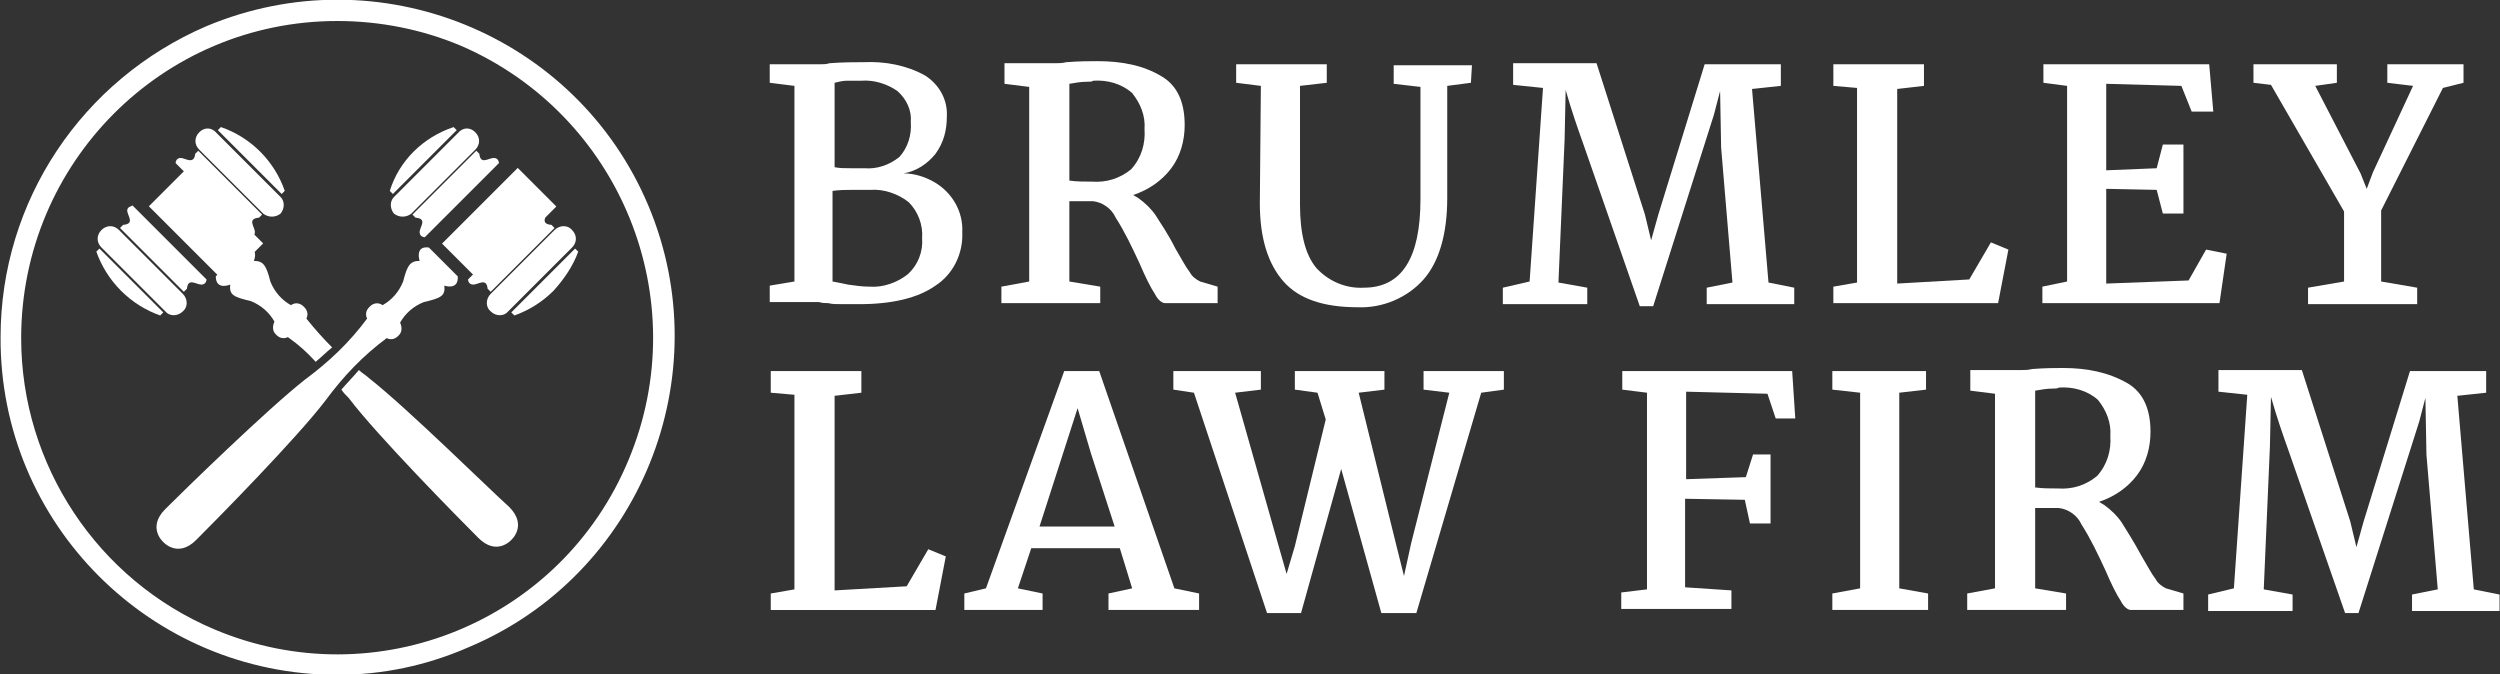
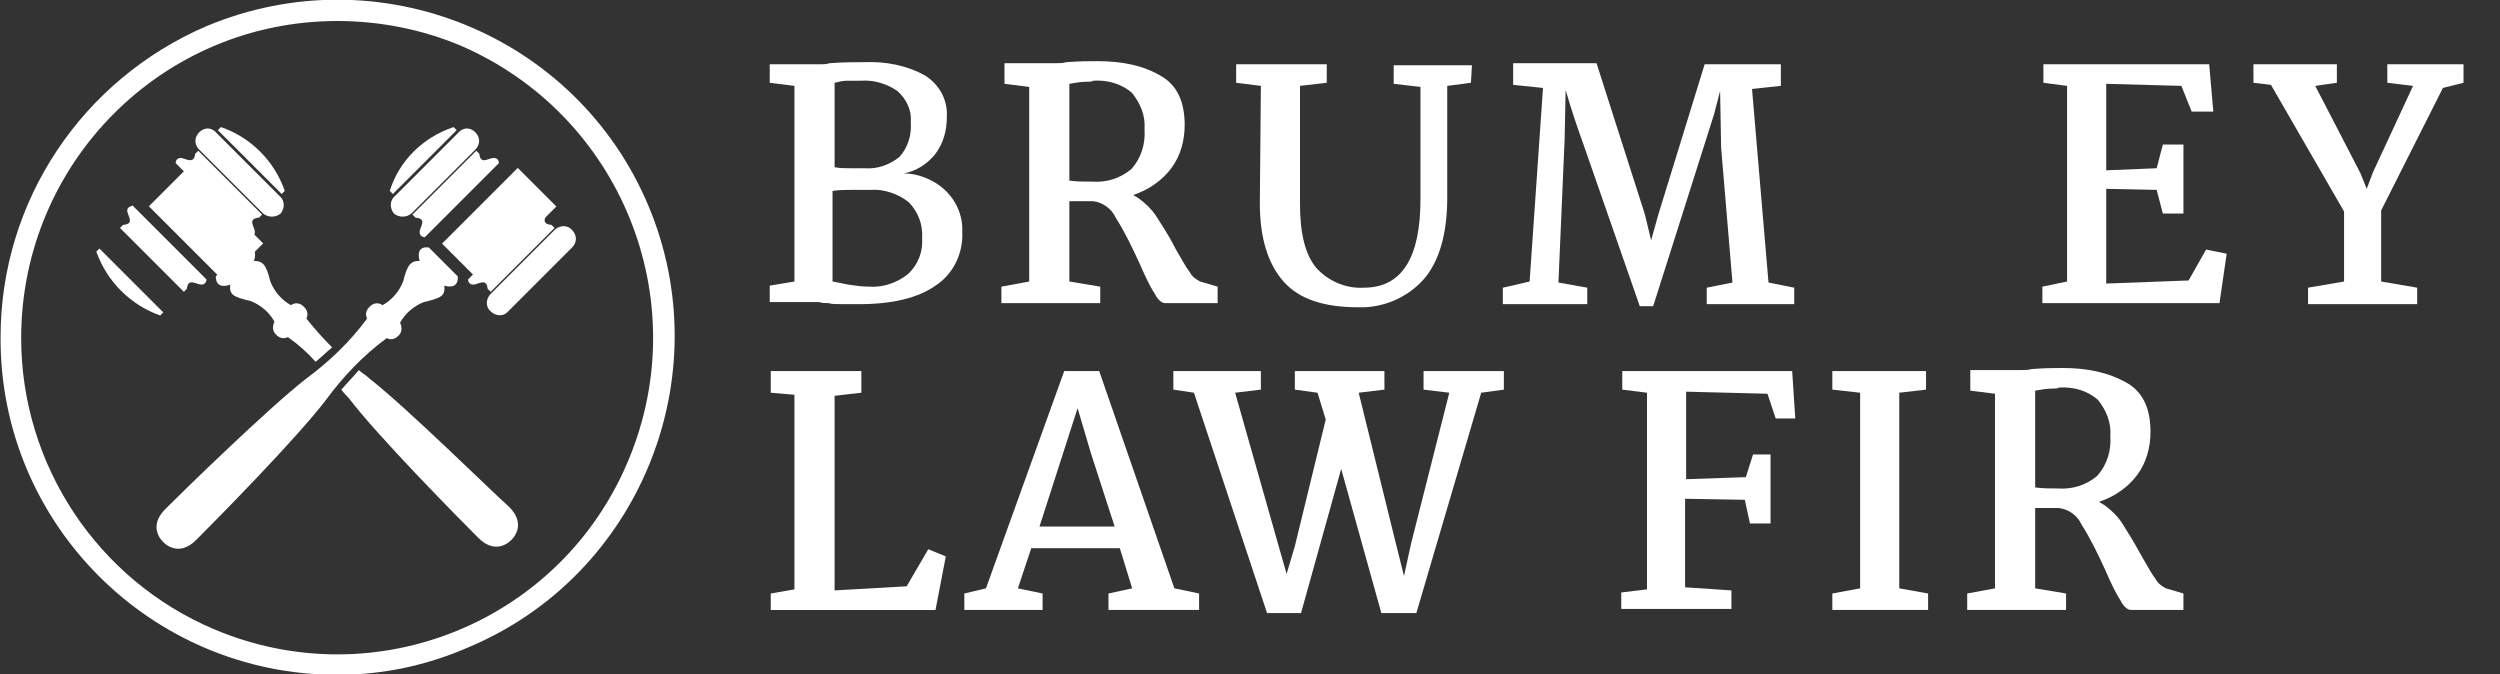
<svg xmlns="http://www.w3.org/2000/svg" version="1.1" id="Layer_1" x="0px" y="0px" width="242.8px" height="65.5px" viewBox="0 0 242.8 65.5" xml:space="preserve">
  <rect x="0" y="0" width="242.8" height="65.5" fill="#333333" stroke="none" />
  <g id="Group_833" transform="translate(5432.756 8874.84)">
    <path id="Path_39724" fill="#FFFFFF" d="M-5400-8809.3c-18.1,0-32.8-14.7-32.7-32.8c0-13.2,7.9-25,20-30.2 c16.7-7,35.9,0.8,42.9,17.4s-0.8,35.9-17.4,42.9C-5391.3-8810.2-5395.6-8809.3-5400-8809.3z M-5400-8872.8 c-17,0-30.7,13.8-30.7,30.8c0,12.3,7.4,23.5,18.8,28.3c15.7,6.6,33.7-0.8,40.2-16.5c6.5-15.6-0.8-33.5-16.3-40.2 C-5391.8-8872-5395.9-8872.8-5400-8872.8z" />
    <rect id="Rectangle_752" x="-5416.9" y="-8858.6" transform="matrix(0.707 -0.707 0.707 0.707 4674.48 -6421.524)" fill="#FFFFFF" width="5.3" height="10.4" />
-     <path id="Path_39725" fill="#FFFFFF" d="M-5422.9-8852.5c-0.5,0.5-0.5,1.2,0,1.7l6.2,6.2c0.4,0.5,1.2,0.5,1.7,0 c0.5-0.4,0.5-1.2,0-1.7c0,0,0,0,0,0l-6.2-6.2C-5421.7-8853-5422.4-8853-5422.9-8852.5" />
    <path id="Path_39726" fill="#FFFFFF" d="M-5420.4-8854.4c0,0.5,0.8,1.3-0.4,1.4l-0.3,0.3l3.1,3.1l3.1,3.1l0.3-0.3 c0.1-1.1,0.9-0.4,1.4-0.4c0.5,0,0.5-0.5,0.5-0.5l-3.6-3.6l-3.6-3.6C-5419.9-8854.8-5420.4-8854.8-5420.4-8854.4" />
    <path id="Path_39727" fill="#FFFFFF" d="M-5421-8846.6c1.1,1.1,2.4,1.9,3.8,2.4l0.3-0.3l-3.1-3.1l-3.1-3.1l-0.3,0.3 C-5422.9-8849-5422.1-8847.7-5421-8846.6" />
    <path id="Path_39728" fill="#FFFFFF" d="M-5413.4-8862c-0.5,0.5-0.5,1.2,0,1.7l6.2,6.2c0.5,0.4,1.2,0.4,1.7,0 c0.4-0.5,0.4-1.2,0-1.6l-6.2-6.2C-5412.2-8862.5-5412.9-8862.5-5413.4-8862" />
    <path id="Path_39729" fill="#FFFFFF" d="M-5415.2-8859.5c-0.5,0-0.5,0.5-0.5,0.5l3.6,3.6l3.6,3.6c0,0,0.5,0,0.5-0.5 s-0.8-1.3,0.4-1.4l0.3-0.3l-3.1-3.1l-3.1-3.1l-0.3,0.3C-5413.9-8858.8-5414.8-8859.5-5415.2-8859.5" />
    <path id="Path_39730" fill="#FFFFFF" d="M-5411.3-8862.5l-0.3,0.3l3.1,3.1l3.1,3.1l0.3-0.3 C-5406.1-8859.2-5408.4-8861.5-5411.3-8862.5" />
    <path id="Path_39731" fill="#FFFFFF" d="M-5391.1-8850.8l1.4,1.4l1.4,1.4c0.1,1.4-1.3,0.9-1.3,0.9c0.1,1-0.3,1.2-2,1.6 c-1,0.4-1.8,1.1-2.3,2c0.2,0.4,0.2,0.9-0.1,1.2l-0.1,0.1c-0.3,0.3-0.7,0.4-1.1,0.2c-2.3,1.7-4.2,3.7-5.9,6 c-2.8,3.7-10.7,11.7-12.6,13.6c-1.8,1.8-3.2,0.2-3.2,0.2s-1.6-1.4,0.2-3.2c1.8-1.8,9.9-9.7,13.6-12.6c2.3-1.7,4.3-3.6,6-5.9 c-0.2-0.4-0.1-0.8,0.2-1.1l0.1-0.1c0.3-0.3,0.8-0.4,1.2-0.1c0.9-0.5,1.6-1.3,2-2.3c0.4-1.6,0.7-2,1.6-2 C-5392-8849.5-5392.5-8851-5391.1-8850.8" />
    <rect id="Rectangle_753" x="-5391" y="-8856" transform="matrix(0.707 -0.707 0.707 0.707 4682.805 -6401.425)" fill="#FFFFFF" width="10.4" height="5.3" />
    <path id="Path_39732" fill="#FFFFFF" d="M-5377.2-8852.5c0.5,0.5,0.5,1.2,0,1.7l-6.2,6.2c-0.4,0.5-1.2,0.5-1.7,0 c-0.5-0.4-0.5-1.2,0-1.7c0,0,0,0,0,0l6.2-6.2C-5378.4-8853-5377.6-8853-5377.2-8852.5" />
    <path id="Path_39733" fill="#FFFFFF" d="M-5379.6-8854.4c0,0.5-0.8,1.3,0.4,1.4l0.3,0.3l-3.1,3.1l-3.1,3.1l-0.3-0.3 c-0.1-1.1-0.9-0.4-1.4-0.4s-0.5-0.5-0.5-0.5l3.6-3.6l3.6-3.6C-5380.1-8854.8-5379.6-8854.8-5379.6-8854.4" />
-     <path id="Path_39734" fill="#FFFFFF" d="M-5379-8846.6c-1.1,1.1-2.4,1.9-3.8,2.4l-0.3-0.3l3.1-3.1l3.1-3.1l0.3,0.3 C-5377.1-8849-5378-8847.7-5379-8846.6" />
    <path id="Path_39735" fill="#FFFFFF" d="M-5386.6-8862c0.5,0.5,0.5,1.2,0,1.7l-6.2,6.2c-0.5,0.4-1.2,0.4-1.7,0 c-0.4-0.5-0.4-1.2,0-1.6l6.2-6.2C-5387.8-8862.5-5387.1-8862.5-5386.6-8862" />
    <path id="Path_39736" fill="#FFFFFF" d="M-5384.8-8859.5c0.5,0,0.5,0.5,0.5,0.5l-3.6,3.6l-3.6,3.6c0,0-0.5,0-0.5-0.5 s0.8-1.3-0.4-1.4l-0.3-0.3l3.1-3.1l3.1-3.1l0.3,0.3C-5386.1-8858.8-5385.3-8859.5-5384.8-8859.5" />
    <path id="Path_39737" fill="#FFFFFF" d="M-5388.7-8862.5l0.3,0.3l-3.1,3.1l-3.1,3.1l-0.3-0.3 C-5394-8859.2-5391.7-8861.5-5388.7-8862.5" />
    <path id="Path_39738" fill="#FFFFFF" d="M-5396.9-8838.1c-0.3-0.3-0.7-0.5-1-0.8c-0.5,0.6-1.1,1.2-1.7,1.9c0.2,0.3,0.4,0.5,0.7,0.8 c2.8,3.7,10.7,11.7,12.6,13.6c1.8,1.8,3.2,0.2,3.2,0.2s1.6-1.4-0.2-3.2C-5385.2-8827.3-5393.2-8835.2-5396.9-8838.1" />
    <path id="Path_39739" fill="#FFFFFF" d="M-5410.4-8847.2c-0.1,1,0.3,1.2,2,1.6c1,0.4,1.8,1.1,2.3,2c-0.2,0.4-0.2,0.9,0.1,1.2 l0.1,0.1c0.3,0.3,0.7,0.4,1.1,0.2c1,0.7,1.9,1.5,2.7,2.4c0.6-0.5,1.1-1,1.6-1.4c-0.9-0.9-1.7-1.8-2.5-2.8c0.2-0.4,0.1-0.8-0.2-1.1 l-0.1-0.1c-0.3-0.3-0.8-0.4-1.2-0.1c-0.9-0.5-1.6-1.3-2-2.3c-0.4-1.6-0.7-2-1.6-2c0,0,0.6-1.4-0.9-1.3l-1.4,1.4l-1.4,1.4 C-5411.8-8846.6-5410.4-8847.2-5410.4-8847.2" />
    <path id="Path_39740" fill="#FFFFFF" d="M-5355.6-8847.5v-19l-2.4-0.3v-1.8h4.1c0.3,0,0.6,0,0.9,0c0.3,0,0.5,0,0.8-0.1 c1.3-0.1,2.5-0.1,3.3-0.1c2.1-0.1,4.2,0.3,6,1.3c1.4,0.9,2.2,2.4,2.1,4c0,1.3-0.3,2.5-1.1,3.6c-0.8,1-1.9,1.7-3.1,1.9 c1,0,2,0.3,2.9,0.8c1.8,1,2.9,2.9,2.8,4.9c0.1,2.1-0.9,4.1-2.6,5.2c-1.7,1.2-4.2,1.8-7.4,1.8c-0.5,0-1,0-1.6,0s-1.1,0-1.4-0.1 c-0.3,0-0.6,0-0.9-0.1c-0.3,0-0.7,0-1.2,0h-3.6v-1.6L-5355.6-8847.5z M-5350.4-8847.2c0.7,0.1,1.4,0.2,2.1,0.2 c1.3,0.1,2.7-0.4,3.7-1.2c1-0.9,1.5-2.2,1.4-3.5c0.1-1.3-0.4-2.6-1.3-3.5c-1-0.8-2.4-1.3-3.7-1.2h-1.7c-0.7,0-1.3,0-2,0.1v8.8 C-5351.3-8847.4-5350.9-8847.3-5350.4-8847.2 M-5350.1-8858.5h1.3c1.2,0.1,2.4-0.3,3.4-1.1c0.8-0.9,1.2-2.1,1.1-3.4 c0.1-1.1-0.4-2.2-1.3-3c-1-0.7-2.3-1.1-3.5-1c-0.4,0-0.9,0-1.4,0c-0.4,0-0.8,0.1-1.2,0.2l0,8.2 C-5351.2-8858.5-5350.7-8858.5-5350.1-8858.5" />
    <path id="Path_39741" fill="#FFFFFF" d="M-5319.9-8867.4c1.5,0.9,2.2,2.5,2.2,4.7c0,1.5-0.4,3-1.3,4.2c-0.9,1.2-2.2,2.1-3.7,2.6 c0.2,0.1,0.3,0.2,0.5,0.3c0.7,0.5,1.3,1.1,1.7,1.7c0.5,0.8,1.2,1.8,1.9,3.2c0.6,1,1,1.8,1.4,2.3c0.2,0.4,0.6,0.7,1,0.9l1.7,0.5v1.6 h-5.1c-0.3,0-0.7-0.3-1-0.9c-0.4-0.6-0.9-1.6-1.5-3c-0.7-1.5-1.4-3-2.3-4.4c-0.4-0.9-1.3-1.5-2.2-1.6l-2.3,0v7.8l3,0.5v1.6h-9.6 v-1.6l2.7-0.5v-18.9l-2.4-0.3v-2h3.7c0.4,0,0.8,0,1.2,0c0.4,0,0.7,0,1.1-0.1c1.3-0.1,2.3-0.1,3-0.1 C-5323.8-8868.9-5321.7-8868.5-5319.9-8867.4 M-5327.2-8866.9c-0.6,0-1.1,0.1-1.7,0.2v9.4c0.7,0.1,1.5,0.1,2.2,0.1 c1.4,0.1,2.7-0.3,3.8-1.2c1-1.1,1.4-2.5,1.3-3.9c0.1-1.3-0.4-2.5-1.2-3.5c-1-0.9-2.4-1.3-3.8-1.2 C-5326.7-8866.9-5326.9-8866.9-5327.2-8866.9" />
    <path id="Path_39742" fill="#FFFFFF" d="M-5289.9-8866.8l-2.3,0.3v10.9c0,3.5-0.8,6.2-2.3,7.9c-1.6,1.8-4,2.8-6.4,2.7 c-3.3,0-5.7-0.8-7.2-2.5c-1.5-1.7-2.3-4.2-2.3-7.6l0.1-11.4l-2.4-0.3v-1.8h8.8v1.8l-2.6,0.3v11.5c0,2.8,0.5,4.9,1.6,6.2 c1.2,1.3,2.9,2,4.6,1.9c3.7,0,5.5-2.9,5.5-8.6l0-10.9l-2.6-0.3v-1.8h7.6L-5289.9-8866.8z" />
    <path id="Path_39743" fill="#FFFFFF" d="M-5284.2-8847.5l1.3-18.8l-2.9-0.3v-2.1h8.1l4.7,14.7l0.6,2.5l0.7-2.5l4.5-14.6h7.4v2.1 l-2.8,0.3l1.6,18.8l2.5,0.5v1.6h-8.5v-1.6l2.5-0.5l-1.1-13.1l-0.1-5.5l-0.6,2.3l-5.9,18.6h-1.3l-5.5-15.8c-0.5-1.4-1.1-3.1-1.7-5.2 l-0.1,4.8l-0.6,13.9l2.8,0.5v1.6h-8.2v-1.6L-5284.2-8847.5z" />
-     <path id="Path_39744" fill="#FFFFFF" d="M-5252.4-8847.4v-18.9l-2.3-0.2v-2.1h8.8v2.1l-2.6,0.3l0,18.9l7-0.4l2.1-3.6l1.7,0.7 l-1,5.2h-16v-1.6L-5252.4-8847.4z" />
    <path id="Path_39745" fill="#FFFFFF" d="M-5232-8847.5v-19l-2.3-0.3v-1.8h16.1l0.4,4.6h-2.1l-1-2.5l-7.3-0.2v8.4l4.9-0.2l0.6-2.3h2 v6.7h-2l-0.6-2.3l-4.9-0.1v9.2l8-0.3l1.7-3l2,0.4l-0.7,4.8h-17.2v-1.6L-5232-8847.5z" />
    <path id="Path_39746" fill="#FFFFFF" d="M-5205.1-8847.5v-6.8l-7.1-12.3l-1.7-0.2v-1.8h8.1v1.8l-2.1,0.3l4.4,8.5l0.6,1.5l0.6-1.6 l3.9-8.4l-2.5-0.3v-1.8h7.4v1.8l-2,0.5l-6,11.9v6.9l3.5,0.6v1.6h-10.6v-1.6L-5205.1-8847.5z" />
    <path id="Path_39747" fill="#FFFFFF" d="M-5355.6-8817.6v-18.9l-2.3-0.2v-2.1h8.8v2.1l-2.6,0.3l0,18.9l7-0.4l2.1-3.6l1.7,0.7 l-1,5.2h-16v-1.6L-5355.6-8817.6z" />
    <path id="Path_39748" fill="#FFFFFF" d="M-5337-8817.7l7.6-21.1h3.4l7.3,21.1l2.4,0.5v1.6h-8.8v-1.6l2.3-0.5l-1.2-3.9h-8.6 l-1.3,3.9l2.4,0.5v1.6h-7.6v-1.6L-5337-8817.7z M-5326.8-8830.8l-1.3-4.4l-3.7,11.5h7.3L-5326.8-8830.8z" />
    <path id="Path_39749" fill="#FFFFFF" d="M-5318.8-8837v-1.8h8.5v1.8l-2.5,0.3l4.2,14.8l0.8,2.8l0.8-2.7l3-12.3l-0.8-2.6l-2.2-0.3 v-1.8h8.7v1.8l-2.5,0.3l3.7,15l0.7,2.8l0.7-3.2l3.7-14.6l-2.5-0.3v-1.8h7.8v1.8l-2.2,0.3l-6.3,21.4h-3.4l-3.9-14l-3.9,14h-3.3 l-7.1-21.4L-5318.8-8837z" />
    <path id="Path_39750" fill="#FFFFFF" d="M-5272.8-8817.6v-19.1l-2.4-0.3v-1.8h16.5l0.3,4.6l-1.9,0l-0.8-2.4l-7.9-0.2v8.5l5.8-0.2 l0.7-2.2h1.7v6.7h-2l-0.5-2.3l-5.8-0.1v8.6l4.5,0.3v1.8h-10.7v-1.6L-5272.8-8817.6z" />
    <path id="Path_39751" fill="#FFFFFF" d="M-5252.1-8817.7v-19l-2.7-0.3v-1.8h9.1v1.8l-2.6,0.3v19l2.8,0.5v1.6h-9.3v-1.6 L-5252.1-8817.7z" />
    <path id="Path_39752" fill="#FFFFFF" d="M-5226.1-8837.6c1.5,0.9,2.2,2.5,2.2,4.7c0,1.5-0.4,3-1.3,4.2c-0.9,1.2-2.2,2.1-3.7,2.6 c0.2,0.1,0.3,0.2,0.5,0.3c0.7,0.5,1.3,1.1,1.7,1.7c0.5,0.8,1.2,1.9,1.9,3.2c0.6,1,1,1.8,1.4,2.3c0.2,0.4,0.6,0.7,1,0.9l1.7,0.5v1.6 h-5.1c-0.3,0-0.7-0.3-1-0.9c-0.4-0.6-0.9-1.6-1.5-3c-0.7-1.5-1.4-3-2.3-4.4c-0.4-0.9-1.3-1.5-2.2-1.6l-2.3,0v7.8l3,0.5v1.6h-9.6 v-1.6l2.7-0.5v-18.9l-2.4-0.3v-2h3.7c0.4,0,0.8,0,1.2,0c0.4,0,0.7,0,1.1-0.1c1.3-0.1,2.3-0.1,3-0.1 C-5230.1-8839.1-5228-8838.7-5226.1-8837.6 M-5233.4-8837.1c-0.6,0-1.1,0.1-1.7,0.2v9.4c0.7,0.1,1.5,0.1,2.2,0.1 c1.4,0.1,2.7-0.3,3.8-1.2c1-1.1,1.4-2.5,1.3-3.9c0.1-1.3-0.4-2.5-1.2-3.5c-1-0.9-2.4-1.3-3.8-1.2 C-5232.9-8837.1-5233.2-8837.1-5233.4-8837.1" />
-     <path id="Path_39753" fill="#FFFFFF" d="M-5215.8-8817.7l1.3-18.8l-2.8-0.3v-2.1h8.1l4.7,14.7l0.6,2.5l0.7-2.5l4.5-14.6h7.4v2.1 l-2.8,0.3l1.6,18.8l2.5,0.5v1.6h-8.5v-1.6l2.5-0.5l-1.1-13.1l-0.1-5.5l-0.6,2.3l-5.9,18.6h-1.3l-5.5-15.8c-0.5-1.4-1.1-3.1-1.7-5.2 l-0.1,4.8l-0.6,13.9l2.8,0.5v1.6h-8.2v-1.6L-5215.8-8817.7z" />
  </g>
</svg>